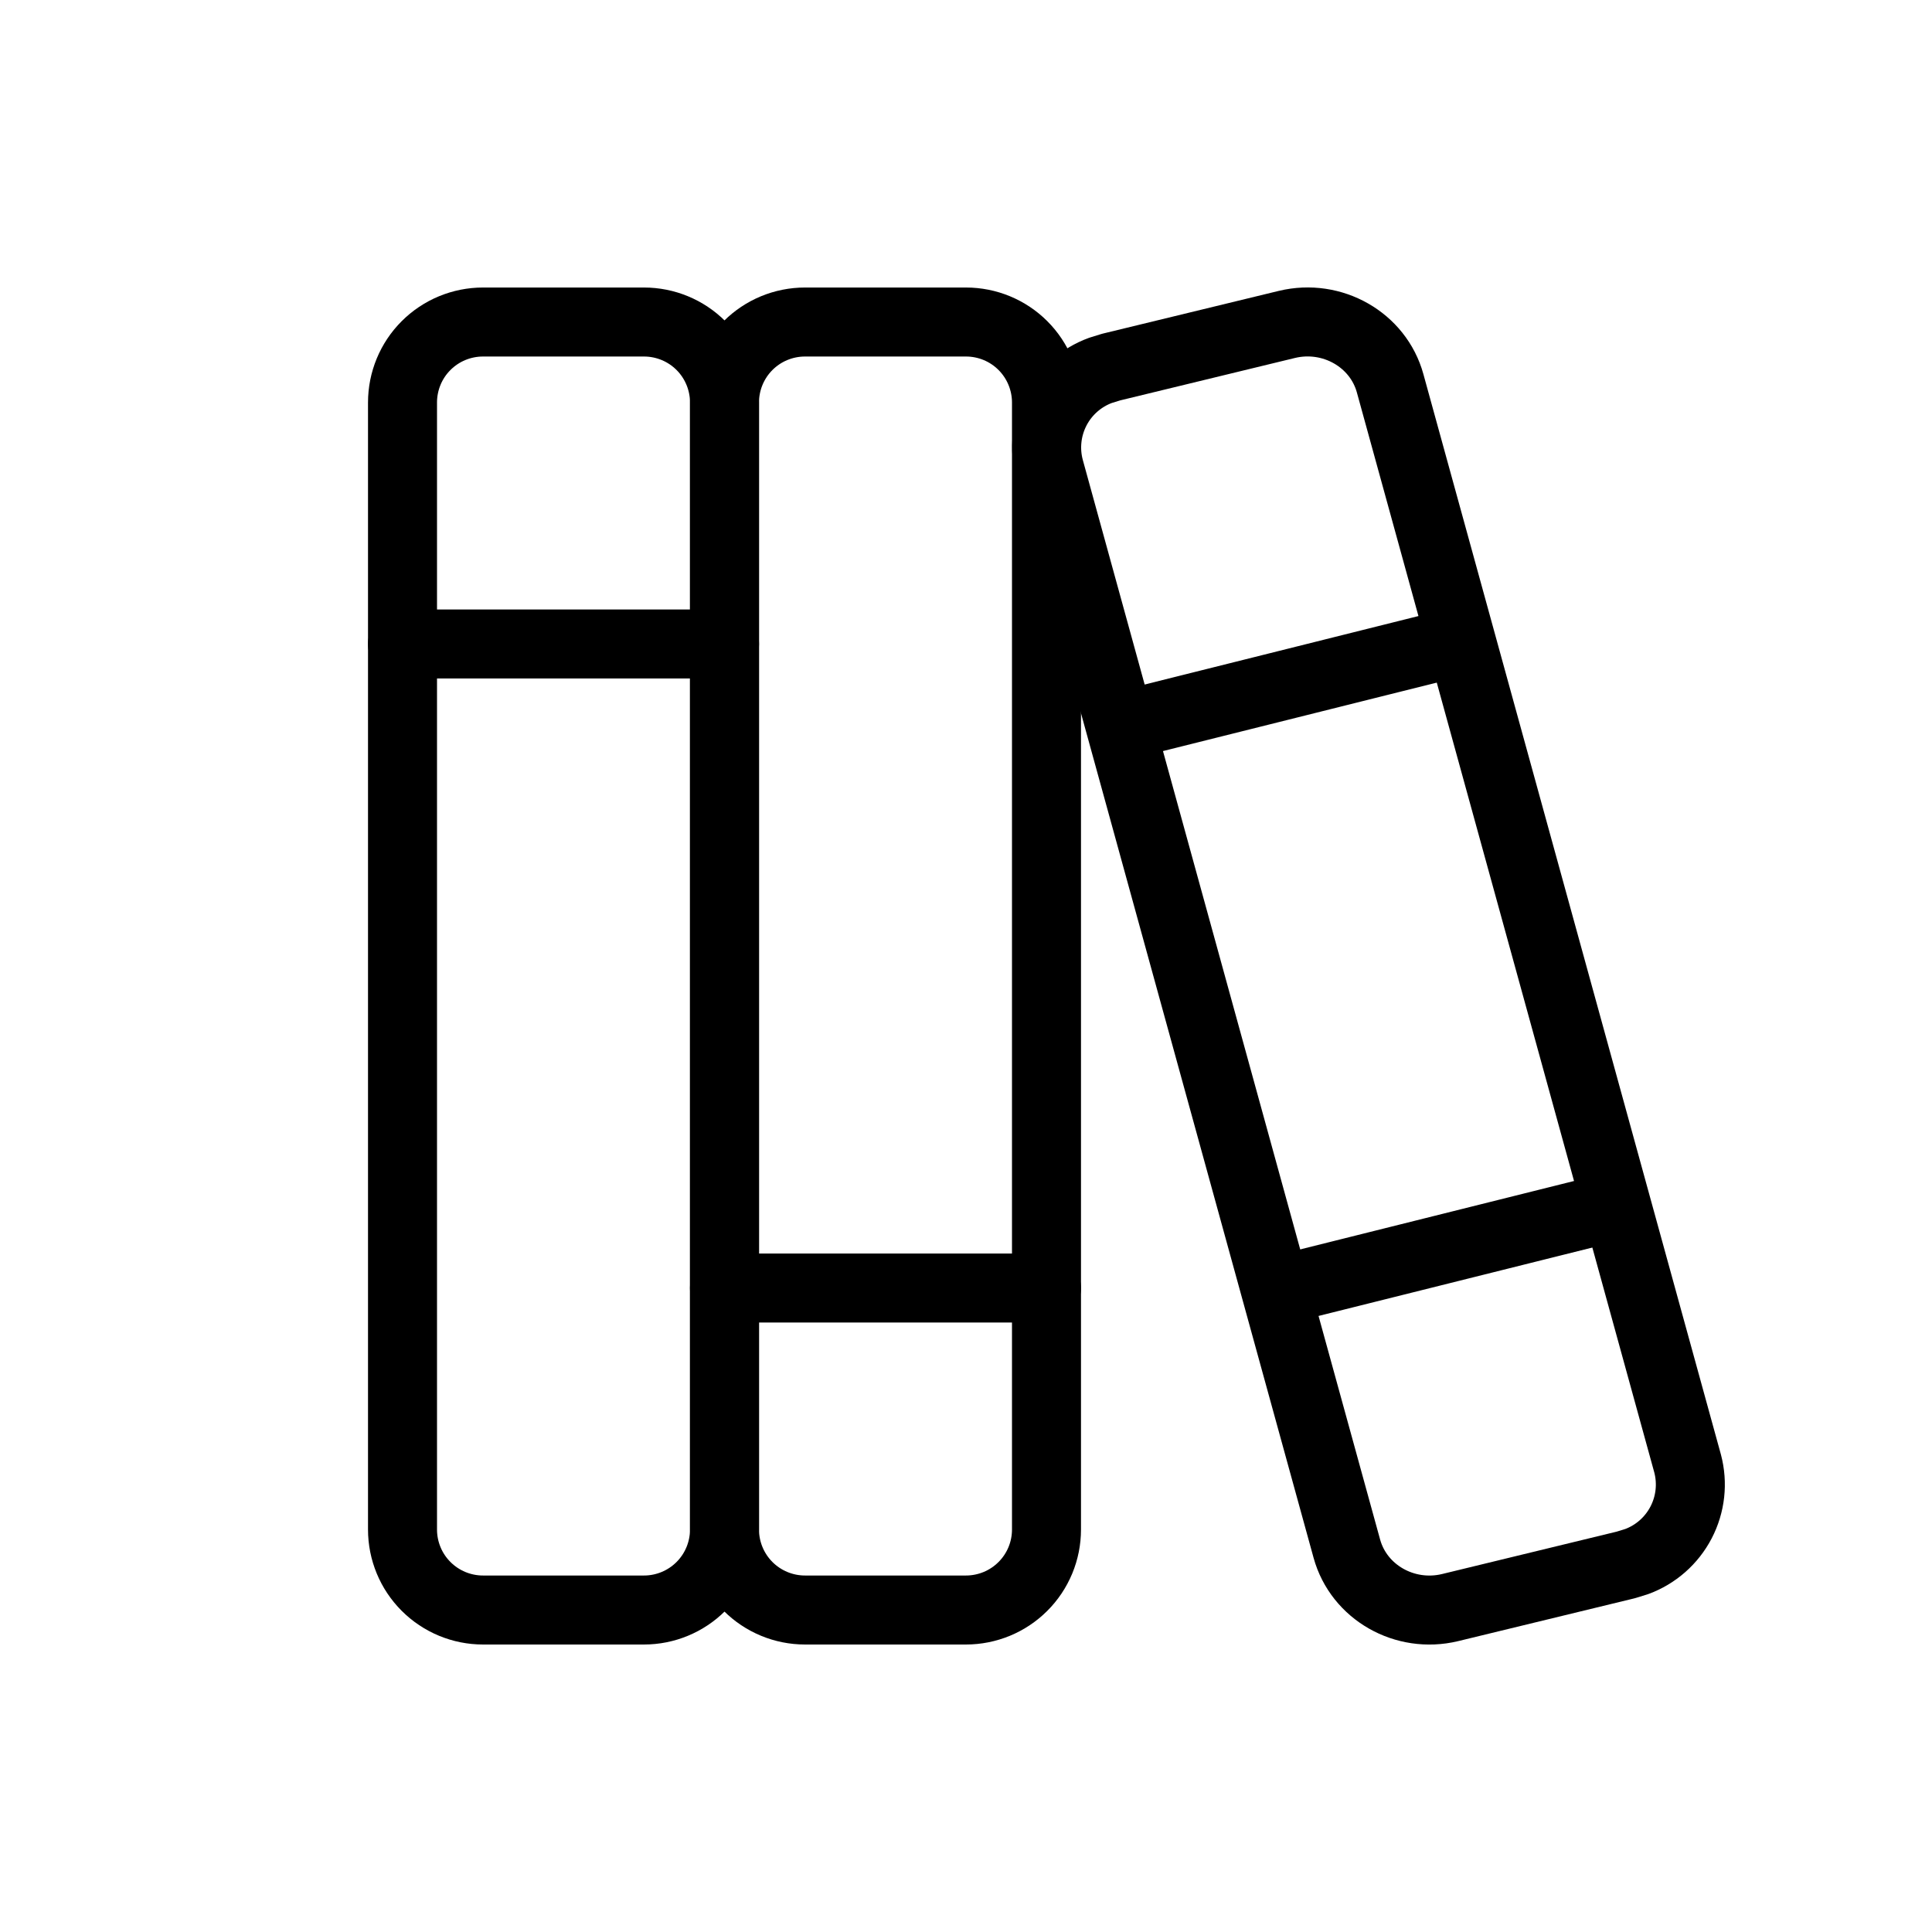
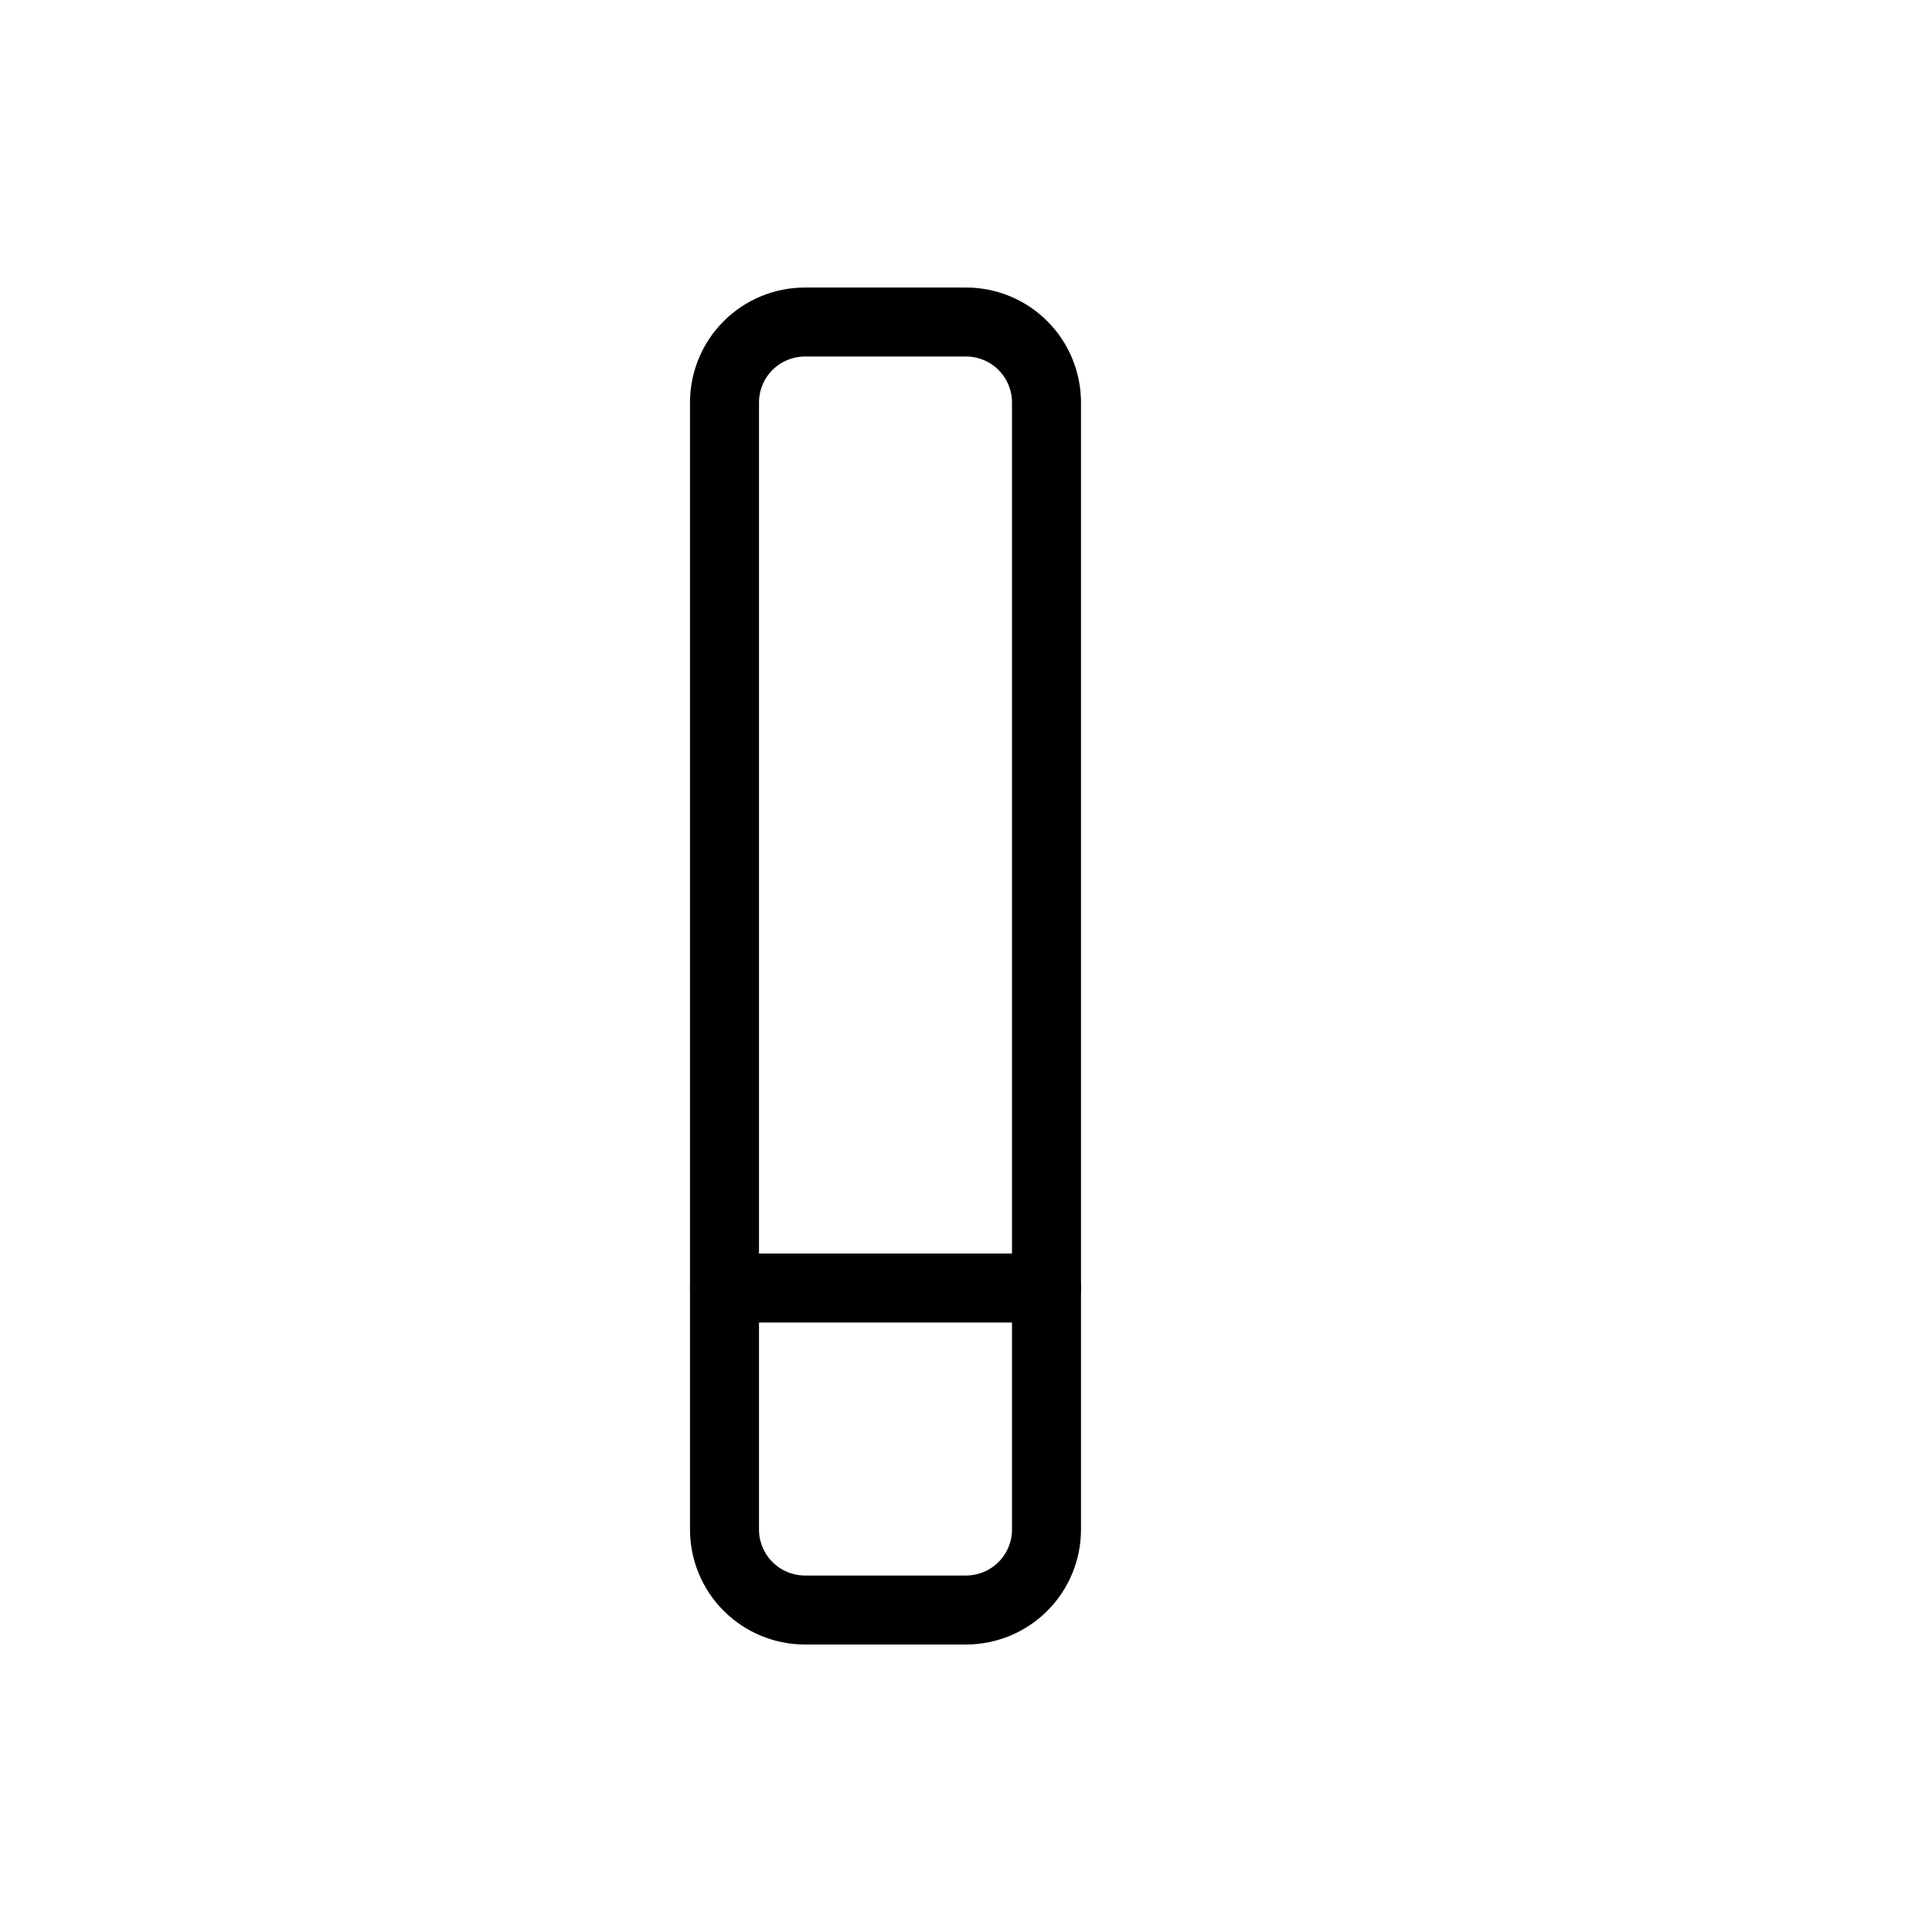
<svg xmlns="http://www.w3.org/2000/svg" width="56" height="56" viewBox="0 0 56 56" fill="none">
-   <path d="M11.667 11.667C11.667 11.048 11.912 10.454 12.35 10.017C12.788 9.579 13.381 9.334 14 9.334H18.667C19.285 9.334 19.879 9.579 20.317 10.017C20.754 10.454 21 11.048 21 11.667V44.334C21 44.952 20.754 45.546 20.317 45.983C19.879 46.421 19.285 46.667 18.667 46.667H14C13.381 46.667 12.788 46.421 12.35 45.983C11.912 45.546 11.667 44.952 11.667 44.334V11.667Z" stroke="black" stroke-width="2" stroke-linecap="round" stroke-linejoin="round" />
  <path d="M21 11.667C21 11.048 21.246 10.454 21.683 10.017C22.121 9.579 22.715 9.334 23.333 9.334H28C28.619 9.334 29.212 9.579 29.65 10.017C30.087 10.454 30.333 11.048 30.333 11.667V44.334C30.333 44.64 30.273 44.943 30.156 45.226C30.038 45.51 29.867 45.767 29.65 45.983C29.433 46.2 29.176 46.372 28.893 46.489C28.61 46.606 28.306 46.667 28 46.667H23.333C22.715 46.667 22.121 46.421 21.683 45.983C21.246 45.546 21 44.952 21 44.334V11.667Z" stroke="black" stroke-width="2" stroke-linecap="round" stroke-linejoin="round" />
-   <path d="M11.667 18.666H21" stroke="black" stroke-width="2" stroke-linecap="round" stroke-linejoin="round" />
  <path d="M21 37.334H30.333" stroke="black" stroke-width="2" stroke-linecap="round" stroke-linejoin="round" />
-   <path d="M32.207 10.64L37.303 9.403C38.614 9.088 39.947 9.847 40.294 11.111L48.916 42.42C49.068 42.993 49.001 43.602 48.727 44.129C48.453 44.655 47.993 45.06 47.437 45.264L47.126 45.36L42.03 46.597C40.719 46.912 39.387 46.153 39.039 44.889L30.417 13.58C30.265 13.007 30.333 12.397 30.606 11.871C30.88 11.345 31.34 10.94 31.897 10.736L32.207 10.64Z" stroke="black" stroke-width="2" stroke-linecap="round" stroke-linejoin="round" />
-   <path d="M32.667 21L42 18.666" stroke="black" stroke-width="2" stroke-linecap="round" stroke-linejoin="round" />
-   <path d="M37.333 37.334L46.487 35.047" stroke="black" stroke-width="2" stroke-linecap="round" stroke-linejoin="round" />
</svg>